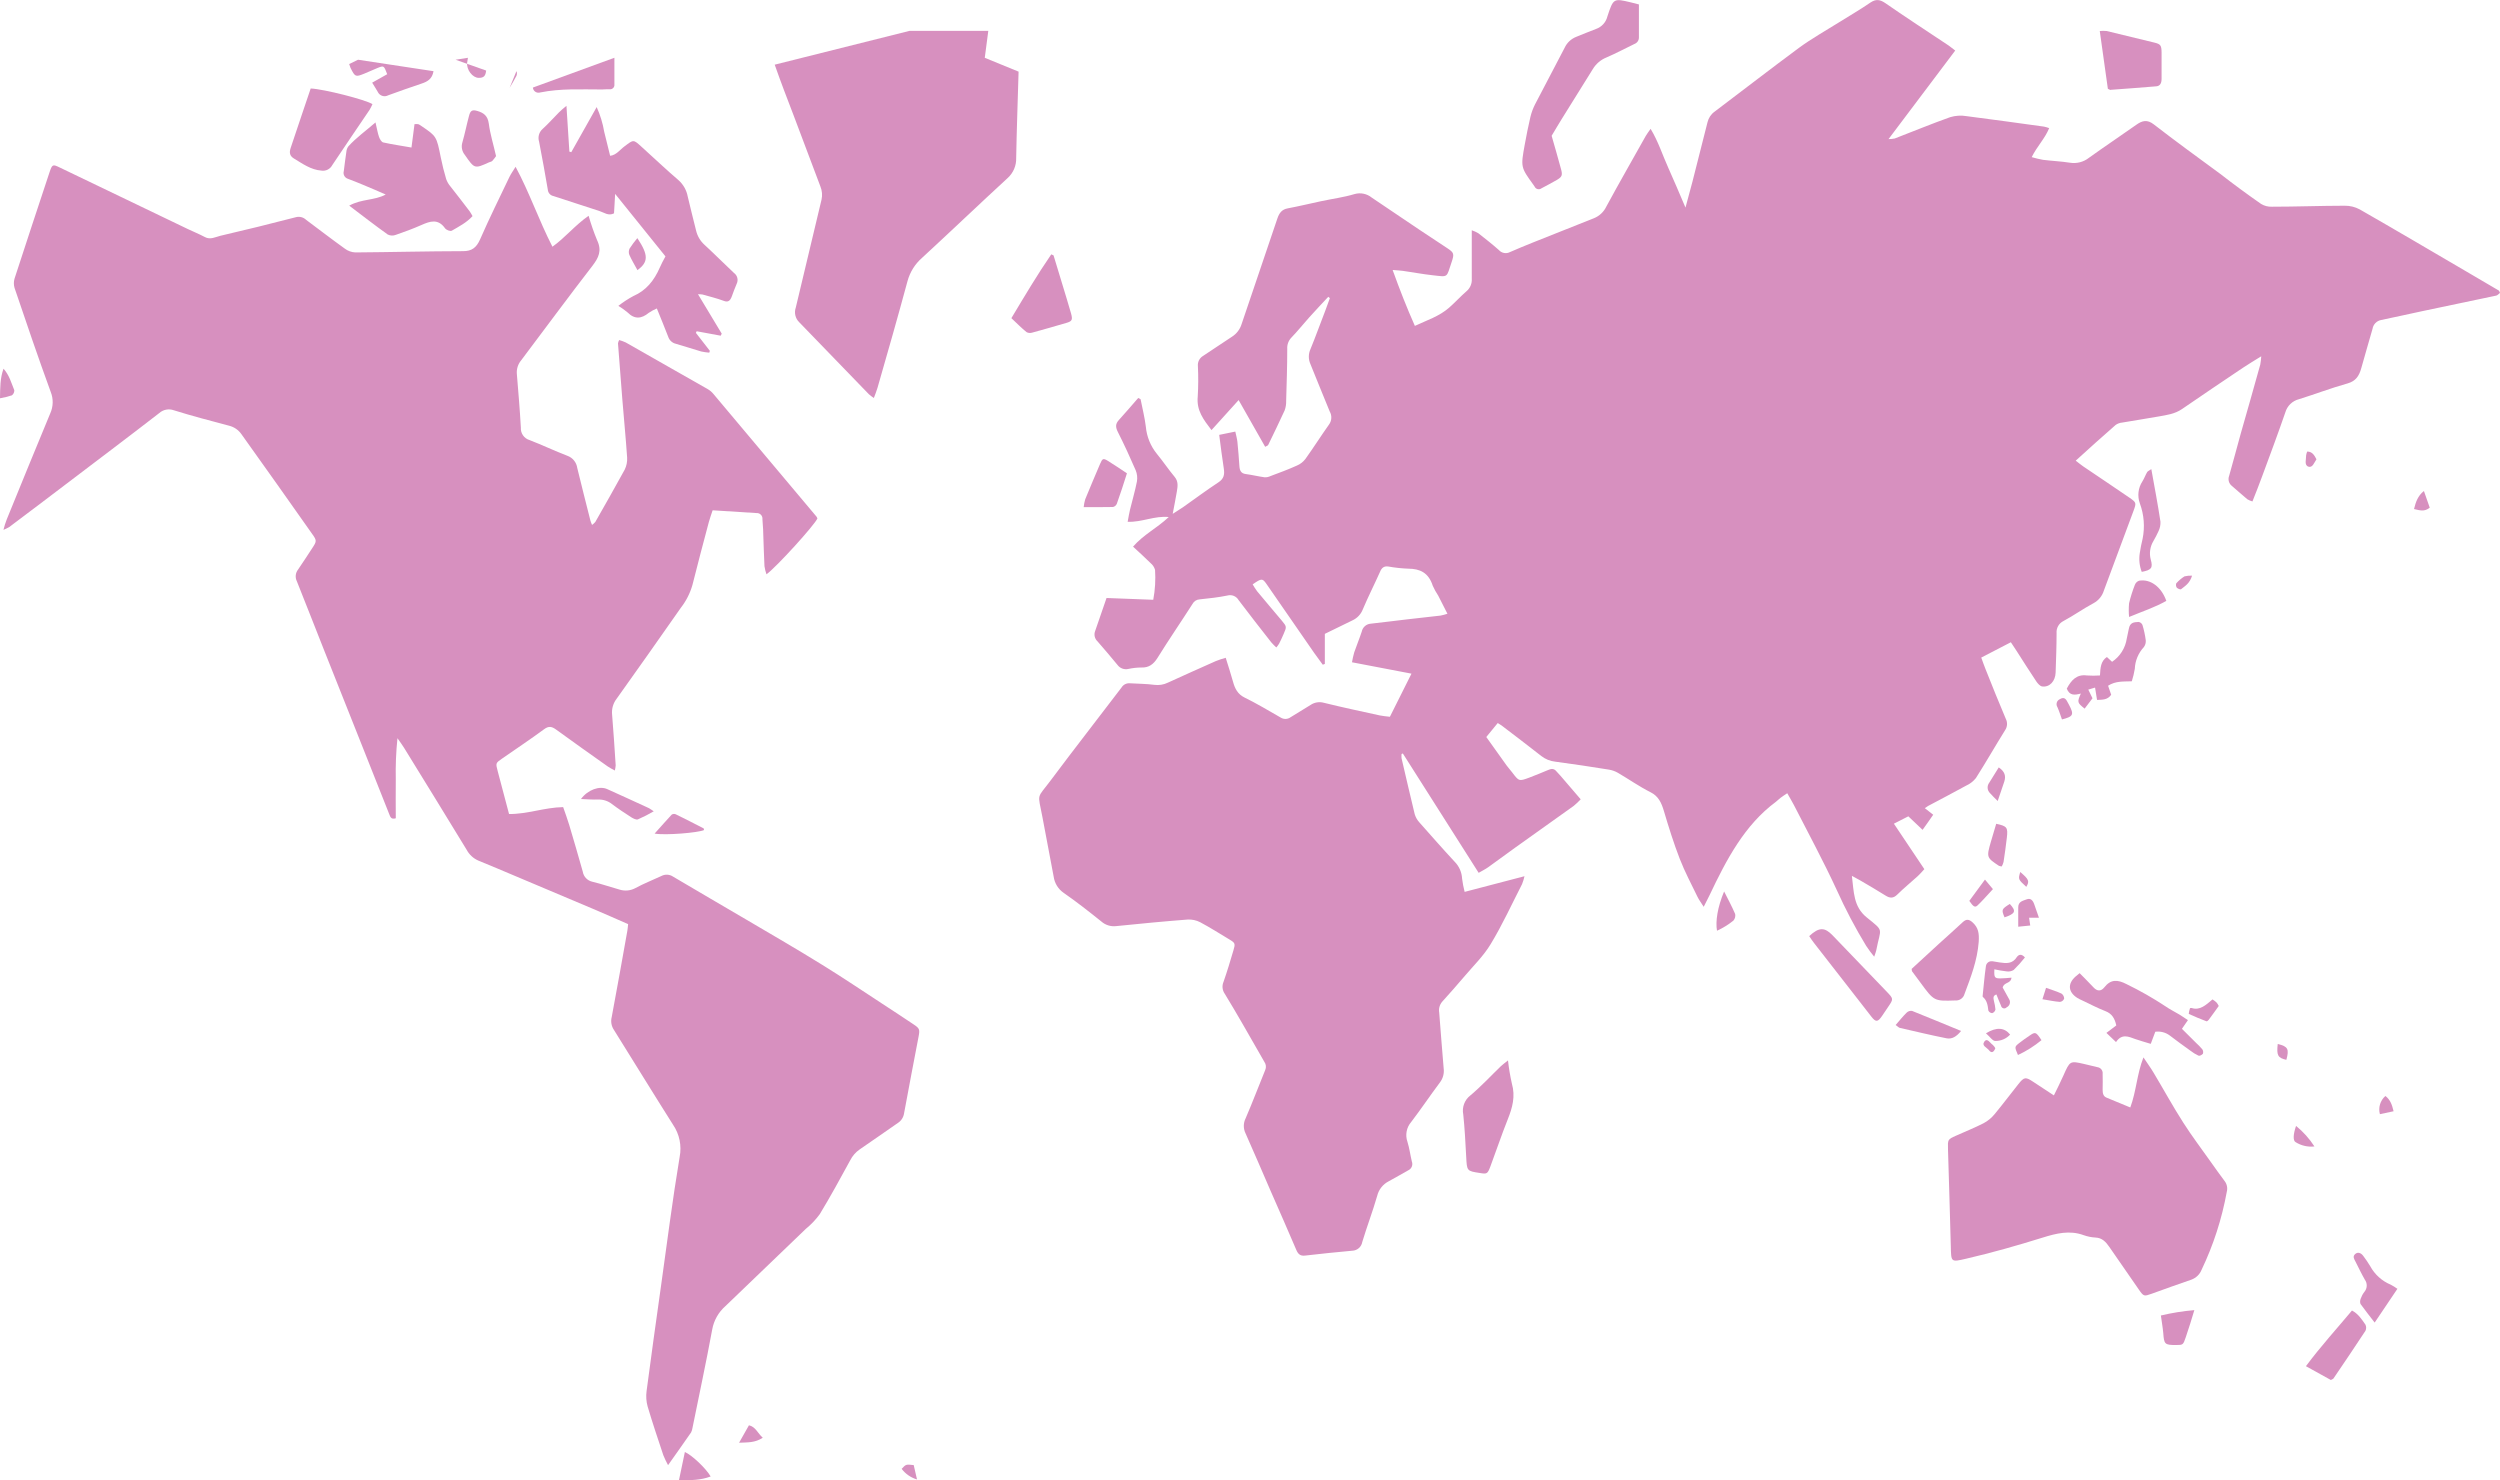
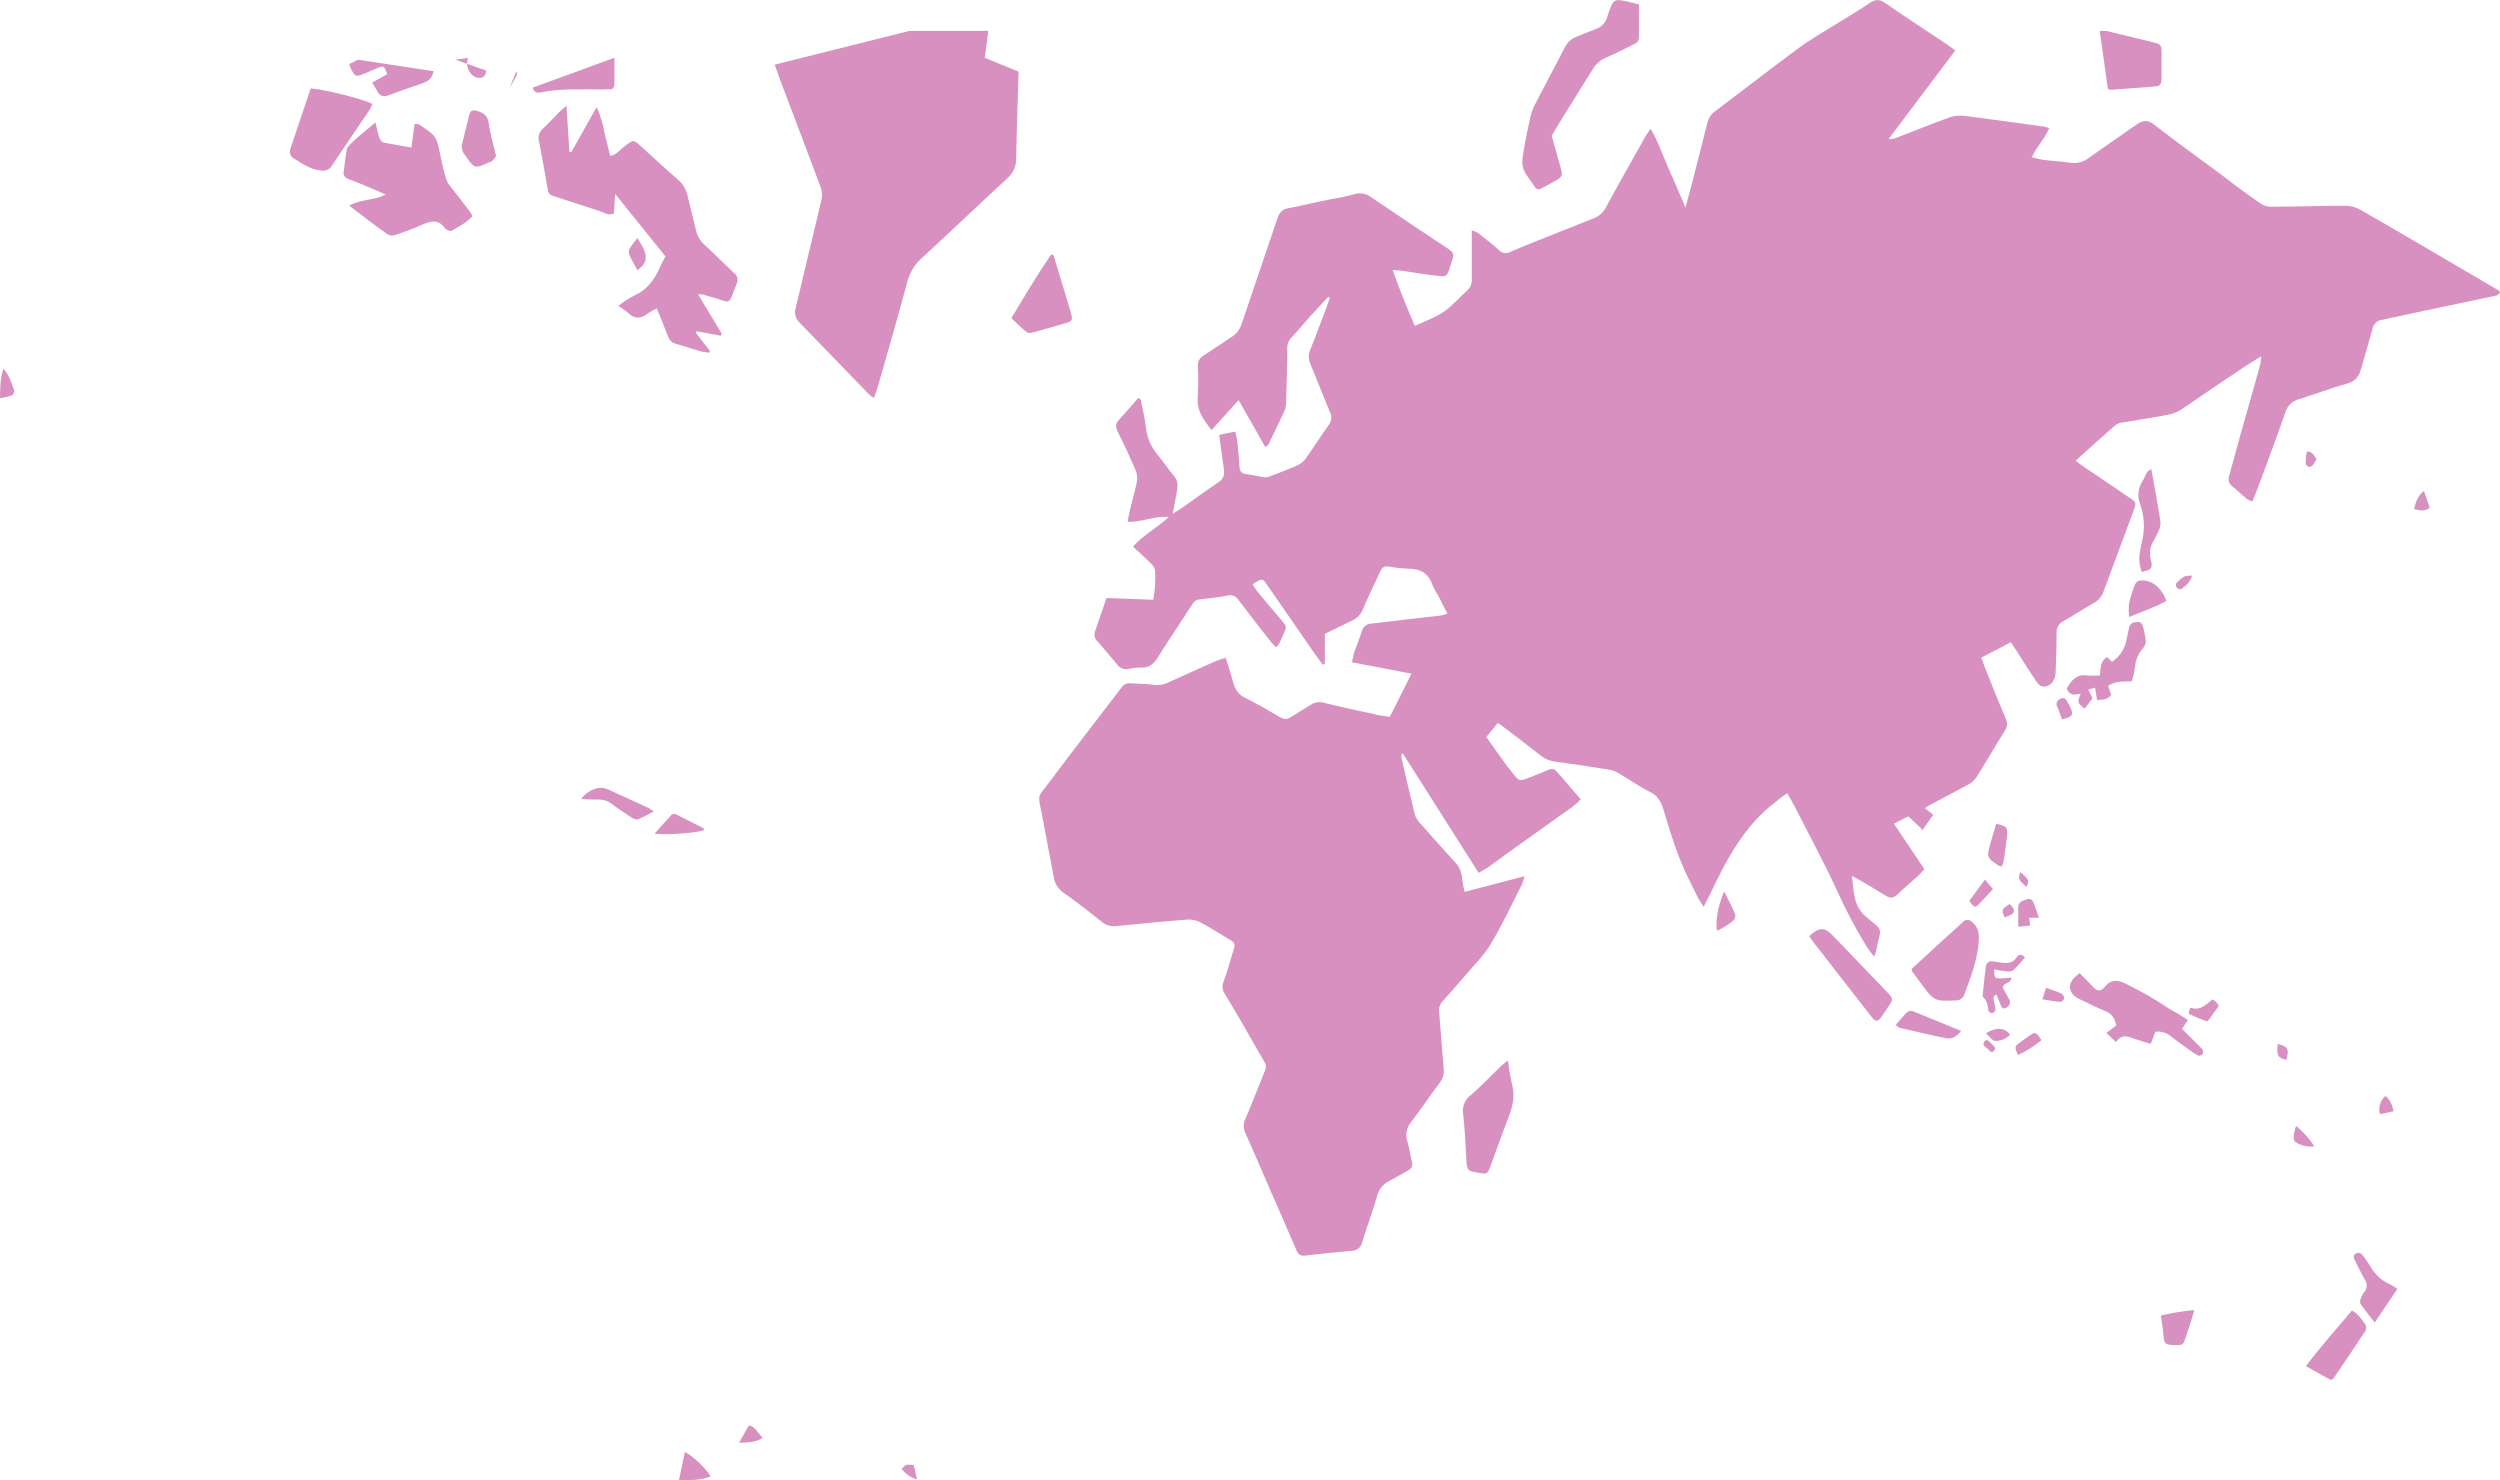
<svg xmlns="http://www.w3.org/2000/svg" version="1.1" baseProfile="basic" id="Layer_1" x="0px" y="0px" width="760px" height="450px" viewBox="0 0 760 450" xml:space="preserve">
  <path fill="#D790BF" d="M346.74,121.37c0.55,2.8,1.26,5.57,1.6,8.391c0.277,3.008,1.444,5.866,3.351,8.21  c1.859,2.26,3.52,4.739,5.399,7c1.18,1.409,0.93,2.909,0.67,4.47c-0.35,2.11-0.779,4.2-1.26,6.77c1.3-0.84,2.22-1.399,3.11-2  c3.609-2.54,7.149-5.189,10.819-7.6c1.61-1.06,1.9-2.33,1.601-4.2c-0.53-3.3-0.91-6.63-1.391-10.21l4.891-1  c0.229,1.11,0.529,2.101,0.64,3.11c0.25,2.47,0.44,4.95,0.61,7.43c0.09,1.37,0.55,2.18,1.88,2.36c1.939,0.26,3.85,0.729,5.79,1  c0.618,0.021,1.233-0.109,1.79-0.38c2.689-1,5.39-2,8-3.181c1.024-0.427,1.918-1.116,2.59-2c2.45-3.41,4.72-7,7.14-10.41  c0.901-1.18,1-2.788,0.25-4.069c-2-4.74-3.87-9.59-5.85-14.37c-0.649-1.44-0.649-3.09,0-4.53c1.6-3.87,3-7.83,4.53-11.76  c0.479-1.25,0.92-2.51,1.38-3.771l-0.49-0.399c-1.94,2.09-3.9,4.149-5.8,6.27c-1.9,2.12-3.54,4.2-5.43,6.15  c-0.872,0.913-1.321,2.15-1.24,3.41c0,5.27-0.181,10.54-0.33,15.81c0.032,0.984-0.124,1.965-0.46,2.891c-1.601,3.539-3.32,7-5,10.5  c-0.101,0.21-0.44,0.279-0.92,0.569l-8.07-14.21l-8.25,9.13c-2.42-3.199-4.59-5.91-4.18-10.199c0.182-3.077,0.198-6.162,0.05-9.24  c-0.128-1.268,0.498-2.492,1.6-3.13c2.92-1.88,5.78-3.91,8.7-5.78c1.443-0.899,2.51-2.293,3-3.92c3.57-10.69,7.28-21.311,10.84-32  c0.59-1.771,1.41-2.8,3.12-3.13c3.41-0.641,6.8-1.46,10.2-2.19c3.4-0.729,6.82-1.16,10.149-2.16c1.812-0.524,3.766-0.128,5.23,1.061  c4.78,3.253,9.57,6.483,14.37,9.689c2.89,1.94,5.8,3.83,8.7,5.761c1.91,1.27,2.069,1.68,1.25,4.09c-1.681,4.91-0.86,4.62-5.84,4.069  c-3-0.33-6-0.899-9-1.33c-0.86-0.119-1.74-0.149-3.12-0.27c2.14,5.94,4.27,11.39,6.76,17c3.67-1.73,7.36-2.87,10.399-5.53  c1.82-1.59,3.471-3.42,5.29-5c1.124-0.945,1.724-2.375,1.61-3.84V70c0.697,0.231,1.368,0.537,2,0.91  c2.11,1.66,4.22,3.311,6.24,5.101c0.849,0.961,2.245,1.218,3.38,0.619c4.55-2,9.16-3.77,13.75-5.609  c3.92-1.58,7.844-3.141,11.77-4.681c1.646-0.662,2.985-1.918,3.75-3.52c3.91-7.22,8-14.34,12-21.49c0.36-0.649,0.83-1.22,1.48-2.16  c2.34,3.86,3.63,8,5.36,11.82c1.729,3.82,3.31,7.62,5.239,12.12c0.83-3.1,1.511-5.51,2.13-7.93c1.54-6,3.061-12,4.561-18  c0.304-1.307,1.071-2.457,2.16-3.24c8.54-6.44,17-13,25.59-19.351c3.92-2.88,8.15-5.239,12.25-7.81c3.18-2,6.42-3.86,9.53-6  c1.68-1.13,2.93-0.94,4.59,0.21c6.33,4.4,12.79,8.58,19.189,12.85c0.58,0.391,1.12,0.881,2,1.53L574.11,42.29  c0.635,0.001,1.268-0.062,1.89-0.189c5.62-2.16,11.19-4.471,16.85-6.48c1.62-0.492,3.332-0.598,5-0.31c7.851,1,15.69,2.1,23.53,3.18  c0.533,0.118,1.058,0.271,1.57,0.46c-1.33,3.25-3.67,5.49-5.311,8.82c1.132,0.333,2.28,0.606,3.44,0.819  c2.74,0.341,5.5,0.45,8.22,0.881c2.021,0.32,4.086-0.212,5.7-1.471c4.78-3.439,9.66-6.689,14.47-10.09c1.79-1.27,3.3-1.63,5.28-0.1  c6.64,5.14,13.41,10.06,20.14,15C679,56,683.16,59.07,687.38,62c0.981,0.594,2.114,0.886,3.26,0.84c7.38,0,14.75-0.29,22.13-0.3  c1.601-0.022,3.181,0.363,4.591,1.12c10.83,6.2,21.59,12.55,32.37,18.851c3.3,1.933,6.6,3.869,9.899,5.81  c0.13,0.08,0.181,0.33,0.37,0.71c-0.37,0.28-0.72,0.74-1.14,0.83c-7.49,1.6-15,3.15-22.49,4.729c-4.19,0.881-8.36,1.851-12.55,2.7  c-1.32,0.261-2.34,1.312-2.561,2.641c-1.109,4-2.33,7.92-3.41,11.92c-0.659,2.439-1.699,4-4.149,4.699  c-5,1.391-9.87,3.271-14.83,4.811c-1.988,0.507-3.56,2.029-4.13,4c-2.23,6.479-4.63,12.89-7,19.31c-0.94,2.561-1.93,5.091-3,7.771  c-0.552-0.156-1.079-0.385-1.57-0.68c-1.57-1.301-3.08-2.69-4.63-4c-0.962-0.72-1.322-1.994-0.88-3.11  c1.22-4.25,2.33-8.54,3.52-12.811c2-7,4-14,5.94-21c0.149-0.836,0.25-1.681,0.3-2.529c-2.15,1.34-3.92,2.39-5.64,3.54  c-6.16,4.14-12.33,8.29-18.45,12.5c-2.21,1.52-4.68,1.819-7.12,2.26c-3.68,0.66-7.37,1.21-11.06,1.85  c-0.721,0.059-1.412,0.311-2,0.73c-4,3.479-7.891,7-12.131,10.85c0.91,0.7,1.58,1.271,2.29,1.75c4.71,3.19,9.44,6.34,14.131,9.561  c2,1.41,2.06,1.5,1.13,4c-3,8.08-6,16.146-9,24.2c-0.499,1.63-1.62,2.999-3.12,3.81c-3.12,1.66-6,3.74-9.16,5.43  c-1.398,0.688-2.229,2.167-2.09,3.721c0,4-0.16,7.949-0.29,11.93c-0.08,2.649-1.83,4.54-4.09,4.24c-0.65-0.091-1.34-0.881-1.79-1.54  c-2-3-4-6.141-6-9.28l-1.73-2.62l-9,4.66c0.46,1.25,0.82,2.33,1.25,3.38c2,5.07,4.061,10.16,6.19,15.19  c0.604,1.13,0.518,2.503-0.22,3.55c-3,4.81-5.811,9.75-8.851,14.52c-0.801,0.999-1.829,1.791-3,2.311  c-3.82,2.109-7.68,4.109-11.53,6.16c-0.34,0.21-0.68,0.43-1,0.67l2.551,2c-1.091,1.56-2,2.92-3.23,4.59l-4.33-4.11l-4.39,2.24  l9.26,13.82c-0.75,0.8-1.33,1.52-2,2.119c-2.07,1.881-4.24,3.641-6.23,5.61c-1.229,1.22-2.279,1.12-3.59,0.29  c-2.55-1.61-5.16-3.11-7.76-4.64c-0.689-0.41-1.4-0.761-2.45-1.341c0.62,4.9,0.44,9.33,4.49,12.62c5.51,4.471,4.25,3,2.91,10.051  c-0.09,0.47-0.29,0.899-0.62,1.909c-0.87-1.057-1.685-2.158-2.44-3.3c-3.313-5.448-6.289-11.096-8.909-16.91  c-4.061-8.819-8.681-17.319-13.08-25.939c-0.601-1.17-1.301-2.271-2-3.55c-0.841,0.569-1.44,0.939-2,1.369  c-0.561,0.431-1,0.881-1.48,1.261c-9.46,7-15,17.51-20.13,28.35c-0.479,1-1,2-1.79,3.55c-0.82-1.31-1.43-2.1-1.87-3  c-1.85-3.84-3.87-7.609-5.42-11.609c-1.83-4.721-3.35-9.601-4.8-14.48c-0.76-2.55-1.66-4.54-4.061-5.74  c-3.39-1.699-6.569-3.939-9.869-5.869c-0.851-0.501-1.786-0.84-2.761-1c-5.449-0.87-10.909-1.711-16.38-2.431  c-1.526-0.168-2.978-0.757-4.189-1.7c-4-3.119-8-6.199-12.08-9.29c-0.29-0.22-0.601-0.39-1.181-0.75l-3.479,4.25  c2.12,3,4.15,5.83,6.2,8.681c0.5,0.689,1.09,1.31,1.609,2c2.11,2.79,2.12,2.83,5.24,1.67c1.93-0.72,3.84-1.53,5.75-2.32  c0.88-0.37,1.71-0.55,2.45,0.33c0.43,0.5,0.91,1,1.34,1.46l6.11,7.12c-0.662,0.712-1.371,1.38-2.12,2  c-5.9,4.24-11.83,8.42-17.74,12.65l-8.27,6c-0.87,0.619-1.841,1.09-2.891,1.699l-23.05-36.29l-0.39,0.171  c-0.04,0.425-0.04,0.854,0,1.279c1.319,5.67,2.63,11.34,4,17c0.269,0.908,0.736,1.745,1.37,2.45c3.55,4,7.109,8.07,10.76,12  c1.377,1.384,2.189,3.23,2.28,5.18c0.17,1.349,0.428,2.685,0.77,4l18.2-4.76c-0.187,0.817-0.434,1.62-0.74,2.4  c-3.14,6.12-6,12.41-9.55,18.25c-2.15,3.58-5.18,6.51-7.87,9.68c-2.26,2.67-4.57,5.28-6.9,7.86c-0.756,0.905-1.074,2.098-0.87,3.26  c0.471,5.64,0.841,11.29,1.351,16.92c0.219,1.551-0.2,3.123-1.16,4.36c-3,4-5.74,8.1-8.72,12c-1.425,1.652-1.855,3.941-1.13,6  c0.609,1.949,0.859,4,1.34,6c0.405,1.027-0.06,2.192-1.061,2.659c-2,1.091-3.939,2.28-5.949,3.341  c-1.776,0.899-3.067,2.533-3.53,4.47c-1.36,4.72-3.12,9.3-4.53,14c-0.253,1.502-1.537,2.613-3.06,2.649  c-4.78,0.44-9.561,0.921-14.33,1.48c-1.37,0.16-2.09-0.36-2.67-1.74c-2.551-6-5.21-12-7.811-17.939c-2.52-5.79-5-11.63-7.569-17.38  c-0.761-1.479-0.761-3.232,0-4.71c2.079-4.82,3.939-9.761,5.939-14.641c0.359-0.814,0.261-1.758-0.26-2.479  c-2.17-3.75-4.29-7.53-6.47-11.28c-1.841-3.17-3.67-6.34-5.591-9.45c-0.732-1.054-0.869-2.411-0.359-3.59c1.1-3.14,2.06-6.34,3-9.53  c0.63-2.069,0.55-2.3-1.12-3.31c-3-1.8-5.91-3.66-8.95-5.28c-1.173-0.611-2.488-0.897-3.81-0.83c-7.261,0.561-14.521,1.26-21.78,2  c-1.616,0.188-3.237-0.316-4.46-1.39c-3.74-3-7.55-6-11.46-8.71c-1.663-1.139-2.771-2.925-3.05-4.92  c-1.12-6-2.257-12.023-3.41-18.07c-1.47-7.7-1.83-5.39,2.609-11.35c7.051-9.46,14.32-18.721,21.44-28.11  c0.531-0.862,1.501-1.353,2.51-1.271c2.48,0.16,5,0.141,7.45,0.471c1.413,0.191,2.851-0.042,4.13-0.67  c4.84-2.221,9.71-4.391,14.57-6.551c0.979-0.392,1.981-0.726,3-1c0.8,2.591,1.57,4.891,2.21,7.24c0.59,2.17,1.46,3.83,3.51,4.84  c3.74,1.83,7.34,4,11,6.091c0.925,0.591,2.117,0.551,3-0.101c2-1.25,4.061-2.46,6.07-3.729c1.189-0.81,2.676-1.051,4.06-0.66  c5.63,1.399,11.311,2.59,17,3.84c0.95,0.21,1.92,0.26,3.061,0.41l6.56-13.11L411,201.33c0.18-1,0.4-2,0.68-3  c0.73-2.13,1.601-4.21,2.301-6.35c0.271-1.309,1.377-2.279,2.71-2.38c3.71-0.4,7.42-0.891,11.13-1.32  c3.359-0.39,6.72-0.74,10.08-1.14c0.719-0.137,1.427-0.323,2.119-0.561c-1-2-1.88-3.74-2.8-5.5c-0.635-0.952-1.189-1.956-1.66-3  c-1.27-4-3.92-5.189-7.409-5.2c-2.047-0.08-4.085-0.301-6.101-0.659c-1.24-0.181-2,0.329-2.51,1.59  c-1.7,3.819-3.601,7.54-5.23,11.399c-0.567,1.499-1.702,2.713-3.159,3.38c-2.69,1.29-5.37,2.62-8.4,4.101v9.149l-0.63,0.23  c-0.87-1.19-1.75-2.36-2.601-3.57c-4.85-7-9.67-14-14.529-21c-1.221-1.75-1.5-1.71-4.181,0.15c0.41,0.722,0.861,1.419,1.351,2.09  c2.47,3,5,5.93,7.479,8.9c1.54,1.84,1.55,1.909,0.57,4.119c-0.43,1-0.88,2-1.36,2.91c-0.248,0.412-0.532,0.8-0.85,1.16  c-0.53-0.482-1.035-0.993-1.51-1.53c-3.33-4.26-6.681-8.51-9.94-12.85c-0.68-1.2-2.091-1.782-3.42-1.41  c-2.79,0.58-5.63,0.87-8.46,1.17c-0.906,0.052-1.719,0.576-2.14,1.38c-3.511,5.49-7.2,10.851-10.641,16.4c-1.25,2-2.68,3-4.83,2.93  c-1.345,0.003-2.686,0.146-4,0.431c-1.268,0.311-2.598-0.181-3.359-1.24c-2-2.4-4-4.811-6.05-7.13  c-0.879-0.812-1.161-2.083-0.71-3.19c1.14-3.229,2.239-6.47,3.449-10l14.2,0.54c0.567-2.994,0.752-6.049,0.55-9.09  c-0.231-0.81-0.706-1.528-1.359-2.06c-1.65-1.641-3.37-3.181-5.33-5c3.189-3.681,7.25-5.61,10.85-9  c-4.319-0.44-8.13,1.609-12.49,1.449c0.271-1.43,0.44-2.56,0.71-3.66c0.7-2.869,1.54-5.71,2.11-8.609  c0.191-1.146,0.06-2.324-0.38-3.4c-1.7-3.93-3.49-7.819-5.41-11.62c-0.74-1.46-0.79-2.47,0.3-3.659c2-2.181,3.92-4.461,5.88-6.7  C346.248,121.131,346.489,121.261,346.74,121.37z" />
-   <path fill="#D790BF" d="M1.05,161.08c0.261-1.081,0.595-2.144,1-3.18c4.39-10.75,8.76-21.51,13.22-32.22  c0.936-2.055,0.994-4.402,0.16-6.5C11.6,108.68,8,98.1,4.42,87.52c-0.272-0.924-0.272-1.906,0-2.83  C7.914,73.964,11.44,63.247,15,52.54c0.88-2.649,1-2.67,3.22-1.59c12.973,6.22,25.94,12.45,38.9,18.69  c1.71,0.819,3.48,1.52,5.15,2.42c1.67,0.899,3.19,0,4.68-0.37C74.67,69.896,82.374,68,90.06,66c1.076-0.249,2.205,0.063,3,0.83  c3.92,2.92,7.8,5.91,11.76,8.75c0.92,0.697,2.028,1.102,3.18,1.16c10.93-0.08,21.86-0.37,32.8-0.39c2.58,0,4-1,5.14-3.561  c2.81-6.42,5.91-12.68,8.93-19c0.46-0.95,1.09-1.8,1.87-3.08C161,58.63,163.83,67,167.94,75c3.86-2.729,6.88-6.56,11-9.399  c0.715,2.514,1.573,4.984,2.57,7.399c1.54,3.23,0.47,5.36-1.45,7.86c-7.32,9.47-14.44,19.14-21.65,28.71  c-0.943,1.138-1.406,2.597-1.29,4.07c0.44,5.439,0.92,10.88,1.22,16.34c-0.117,1.736,0.989,3.321,2.66,3.81  c3.86,1.48,7.62,3.3,11.49,4.771c1.613,0.581,2.77,2.011,3,3.71c1.28,5.37,2.68,10.7,4,16c0.1,0.37,0.27,0.72,0.49,1.31  c0.371-0.26,0.707-0.565,1-0.91c3-5.279,6-10.54,8.93-15.899c0.558-1.136,0.812-2.396,0.74-3.66c-0.4-6-1-11.88-1.47-17.82  c-0.46-5.64-0.897-11.279-1.31-16.92c0.075-0.347,0.192-0.683,0.35-1c0.685,0.189,1.354,0.434,2,0.73  c8.32,4.706,16.63,9.437,24.93,14.189c0.642,0.372,1.213,0.853,1.69,1.42c10.48,12.44,20.947,24.897,31.4,37.37  c0.102,0.162,0.189,0.332,0.26,0.51c-0.77,1.921-12.42,14.771-15.49,17c-0.283-0.801-0.487-1.628-0.61-2.47  c-0.17-3.37-0.25-6.75-0.38-10.13c0-1.39-0.19-2.77-0.24-4.16c0.099-0.922-0.568-1.75-1.49-1.85h-0.2  c-4.42-0.3-8.85-0.561-13.45-0.851c-0.44,1.341-0.84,2.42-1.14,3.53c-1.68,6.38-3.41,12.75-5,19.18  c-0.718,2.512-1.913,4.861-3.52,6.92c-6.453,9.24-12.95,18.443-19.49,27.61c-1.087,1.382-1.592,3.132-1.41,4.88  c0.43,5.141,0.75,10.29,1.09,15.44c-0.046,0.522-0.133,1.041-0.26,1.55c-0.85-0.48-1.54-0.8-2.16-1.24  c-5.25-3.72-10.51-7.439-15.72-11.229c-1.25-0.91-2.2-1.13-3.59-0.11c-4.22,3.12-8.58,6-12.88,9c-1.9,1.32-1.9,1.34-1.25,3.8  c1.12,4.28,2.26,8.561,3.44,13c5.55,0.061,10.77-2,16.45-2.1c0.62,1.81,1.3,3.6,1.85,5.45c1.407,4.713,2.777,9.433,4.11,14.16  c0.243,1.515,1.383,2.729,2.88,3.069c2.77,0.66,5.49,1.61,8.24,2.38c1.625,0.531,3.398,0.368,4.9-0.449  c2.55-1.391,5.25-2.431,7.87-3.66c1.122-0.599,2.481-0.533,3.54,0.17c7.44,4.43,14.94,8.75,22.4,13.149c7.7,4.53,15.42,9,23,13.7  c6.14,3.78,12.14,7.84,18.2,11.79c3.22,2.101,6.44,4.21,9.63,6.351c1.7,1.14,1.85,1.489,1.44,3.609c-1.47,7.78-3,15.53-4.41,23.32  c-0.165,1.234-0.868,2.333-1.92,3c-3.86,2.649-7.68,5.38-11.55,8c-1.241,0.852-2.245,2.005-2.92,3.35c-3,5.511-6,11-9.25,16.36  c-1.214,1.66-2.636,3.159-4.23,4.46c-8.14,7.84-16.293,15.673-24.46,23.5c-2.09,1.84-3.5,4.331-4,7.07c-1.84,10-4,20-6,29.93  c-0.064,0.484-0.209,0.954-0.43,1.391c-2.21,3.199-4.46,6.369-7,9.949c-0.529-0.974-1.006-1.976-1.43-3  c-1.64-4.93-3.3-9.85-4.78-14.84c-0.42-1.519-0.529-3.107-0.32-4.67c1.39-10.62,2.88-21.22,4.37-31.82  c1.84-13.149,3.51-26.33,5.69-39.399c0.659-3.384-0.061-6.891-2-9.74c-6.06-9.57-12-19.271-18-28.87c-0.761-1.138-1-2.545-0.66-3.87  c1.65-8.74,3.19-17.5,4.76-26.26c0.1-0.57,0.14-1.15,0.23-2c-3.59-1.57-7.11-3.141-10.66-4.641c-9.707-4.119-19.42-8.22-29.14-12.3  c-1.91-0.8-3.82-1.6-5.74-2.38c-1.538-0.675-2.8-1.853-3.58-3.34c-6.29-10.36-12.67-20.65-19-30.95c-0.5-0.81-1.06-1.56-2-2.91  c-0.43,4.152-0.6,8.327-0.51,12.5c-0.06,4,0,7.94,0,11.841c-1.46,0.46-1.67-0.48-2-1.271c-2.593-6.54-5.187-13.076-7.78-19.61  l-12-30.18c-2.78-7-5.49-14-8.3-21c-0.572-1.155-0.428-2.537,0.37-3.55c1.47-2.12,2.86-4.311,4.28-6.46c1.42-2.15,1.46-2.351,0-4.38  C87.777,152.197,80.613,142.094,73.4,132c-0.9-1.297-2.245-2.219-3.78-2.59c-5.61-1.49-11.23-2.95-16.78-4.689  c-1.53-0.554-3.241-0.219-4.45,0.869c-4.747,3.674-9.51,7.32-14.29,10.94c-7.053,5.333-14.11,10.687-21.17,16.06l-10.16,7.66  C2.211,160.556,1.638,160.834,1.05,161.08z" />
  <path fill="#D790BF" d="M309.65,21.78c-0.25,8.74-0.57,17.48-0.73,26.22c0.082,2.327-0.87,4.571-2.6,6.13  c-8.7,8-17.28,16.21-26,24.24c-2.161,1.884-3.711,4.37-4.45,7.141c-2.92,10.819-6,21.579-9.1,32.35c-0.29,1-0.7,2-1.12,3.13  c-0.537-0.35-1.048-0.737-1.53-1.16C257.06,112.57,250,105.26,243,98c-1.218-1.158-1.642-2.925-1.08-4.51  c2.63-10.92,5.2-21.86,7.82-32.78c0.302-1.335,0.187-2.731-0.33-4c-2.71-7.12-5.38-14.26-8.06-21.39c-2-5.21-4-10.39-5.84-15.66  l41-10.28h23.93l-1.07,8.19L309.65,21.78z" />
-   <path fill="#D790BF" d="M624.38,333c1.061-2.18,2-4,2.88-6c2-4.52,2-4.529,6.24-3.569c1.39,0.31,2.77,0.67,4.17,1  c0.986,0.153,1.668,1.07,1.53,2.06c0,1.59,0.08,3.18,0,4.77c0,1.11,0.18,2,1.16,2.41c2.38,1,4.779,1.95,7.25,3  c1.85-5,2-10.149,4-15.22c1.22,1.84,2.22,3.19,3.08,4.65c3,5,5.84,10.21,9,15.14c2.63,4.13,5.579,8,8.399,12  c1.38,1.94,2.75,3.9,4.19,5.79c0.725,0.936,0.969,2.157,0.66,3.3c-1.485,8.195-4.059,16.155-7.65,23.67  c-0.549,1.392-1.666,2.483-3.07,3c-4.069,1.38-8.12,2.87-12.17,4.32c-2.25,0.8-2.38,0.81-3.819-1.26c-3.007-4.307-6.007-8.641-9-13  c-1.061-1.561-2.23-2.75-4.141-2.84c-1.249-0.062-2.482-0.309-3.66-0.73c-4.27-1.56-8.3-0.56-12.489,0.75  c-7.681,2.4-15.44,4.6-23.25,6.41c-4.71,1.09-4.53,1.07-4.65-4c-0.23-9.74-0.58-19.48-0.85-29.21c-0.091-3.061-0.061-3.07,2.39-4.17  c2.8-1.261,5.65-2.391,8.39-3.79c1.291-0.682,2.434-1.613,3.36-2.74c2.49-3,4.81-6.11,7.24-9.15c1.77-2.22,2.189-2.26,4.5-0.739  L624.38,333z" />
  <path fill="#D790BF" d="M172.2,32.17c0.33,5.13,0.61,9.521,0.89,13.92l0.58,0.171l7.72-13.711c1.081,2.396,1.85,4.92,2.29,7.511  c0.56,2.399,1.17,4.779,1.8,7.3c1.88-0.19,3-1.88,4.45-2.93c2.65-2,2.61-2.07,5,0.1c3.8,3.43,7.54,7,11.4,10.3  c1.43,1.294,2.393,3.023,2.74,4.92c0.81,3.45,1.69,6.891,2.54,10.33c0.394,1.688,1.298,3.215,2.59,4.37c3,2.76,5.92,5.71,8.91,8.51  c1.068,0.753,1.421,2.176,0.83,3.34c-0.55,1.24-1,2.551-1.48,3.83c-0.48,1.28-1.11,1.87-2.46,1.32c-2.1-0.78-4.28-1.31-6.43-1.92  c-0.457-0.069-0.918-0.1-1.38-0.09l7.22,12l-0.32,0.609l-7.3-1.35l-0.24,0.49l4.25,5.47l-0.19,0.55  c-0.82-0.069-1.635-0.189-2.44-0.359c-2.58-0.75-5.13-1.61-7.71-2.34c-1.101-0.257-1.986-1.073-2.33-2.15  c-1.07-2.811-2.24-5.58-3.45-8.59c-0.859,0.361-1.679,0.807-2.45,1.33c-2.21,1.819-4.29,2.05-6.45-0.12  c-0.879-0.739-1.815-1.408-2.8-2c1.444-1.131,2.983-2.135,4.6-3c3.79-1.641,6.27-4.65,8-8.641c0.46-1.069,1-2.069,1.72-3.399  l-15.3-19c-0.09,1.6-0.13,2.43-0.18,3.26c-0.05,0.83-0.11,1.75-0.16,2.66c-1.7,0.88-3-0.26-4.41-0.7c-4.69-1.479-9.34-3.09-14-4.56  c-0.938-0.183-1.637-0.968-1.71-1.92c-0.84-4.87-1.7-9.75-2.65-14.591c-0.458-1.413-0.02-2.964,1.11-3.93  c1.72-1.56,3.28-3.34,4.93-5C170.47,33.58,171.11,33.11,172.2,32.17z" />
  <path fill="#D790BF" d="M114.15,37.22c0.47,2,0.67,3.26,1.08,4.42c0.23,0.659,0.75,1.54,1.26,1.659c2.75,0.62,5.54,1,8.6,1.551  c0.33-2.57,0.62-4.78,0.92-7.101c0.378-0.05,0.762-0.05,1.14,0c0.336,0.131,0.65,0.313,0.93,0.54c4.66,3.15,4.63,3.16,5.92,9.58  c0.45,2.22,1,4.42,1.64,6.58c0.29,0.803,0.72,1.548,1.27,2.2c2,2.57,4,5.09,5.91,7.649c0.304,0.454,0.581,0.925,0.83,1.41  c-1.84,2-4.12,3.15-6.28,4.41c-0.47,0.28-1.68-0.18-2.08-0.729c-2.14-3-4.57-2.13-7.14-1c-2.57,1.13-5.17,2.1-7.8,3  c-0.798,0.326-1.698,0.293-2.47-0.091c-3.8-2.71-7.5-5.59-11.72-8.779c3.8-2.11,7.63-1.521,11.1-3.38c-2.33-1-4.66-2.061-7-3  c-1.49-0.63-3-1.221-4.51-1.79c-0.983-0.316-1.531-1.362-1.23-2.351c0.26-2,0.48-3.939,0.78-5.89c0.053-0.585,0.264-1.146,0.61-1.62  C108.29,41.85,111.12,39.85,114.15,37.22z" />
  <path fill="#D790BF" d="M498.23,1.35v10c0.027,0.882-0.506,1.685-1.33,2c-2.851,1.37-5.65,2.88-8.54,4.12  c-1.726,0.697-3.179,1.936-4.141,3.529c-3.13,5.061-6.29,10.08-9.42,15.13c-1.06,1.7-2.069,3.44-3.1,5.15c1,3.38,1.89,6.68,2.819,10  c0.54,1.93,0.391,2.45-1.159,3.38c-1.551,0.93-3.181,1.73-4.771,2.601c-0.601,0.45-1.453,0.328-1.904-0.272  c-0.002-0.003-0.004-0.005-0.006-0.008c-0.065-0.088-0.123-0.182-0.17-0.28c-0.1-0.16-0.21-0.32-0.319-0.47  c-3.891-5.391-3.91-5.391-2.671-12.24c0.511-2.82,1.07-5.63,1.721-8.41c0.318-1.33,0.791-2.619,1.41-3.84c3-5.76,6-11.43,9-17.21  c0.708-1.533,1.984-2.73,3.56-3.34c2-0.8,4-1.641,6-2.391c1.714-0.605,3.008-2.034,3.44-3.8c1.819-5.55,1.899-5.51,7.069-4.29  L498.23,1.35z" />
  <path fill="#D790BF" d="M632.21,295.84c1.53,1.561,2.91,2.921,4.23,4.341c1.119,1.199,2.26,1.22,3.25,0c2-2.561,4.079-2.4,6.79-1  c4.091,1.986,8.046,4.241,11.84,6.75c1.35,0.949,2.83,1.649,4.229,2.5c0.82,0.5,1.62,1.06,2.58,1.689l-1.82,2.641  c1.431,1.42,2.87,2.84,4.29,4.27c0.691,0.619,1.336,1.287,1.931,2c0.247,0.395,0.302,0.88,0.149,1.32c-0.31,0.359-1,0.72-1.34,0.569  c-0.903-0.424-1.756-0.951-2.54-1.569c-2.09-1.5-4.17-3-6.22-4.58c-1.256-0.928-2.823-1.329-4.37-1.12l-1.38,3.68  c-1.68-0.52-3.21-0.93-4.71-1.46c-2-0.72-4.07-1.76-5.851,0.92l-2.92-2.79l3-2.27c-0.46-2.17-1.359-3.601-3.29-4.34  c-2.42-0.931-4.75-2.181-7.119-3.29c-0.5-0.213-0.985-0.46-1.45-0.74c-2.76-1.771-3-4.26-0.561-6.46  C631.3,296.56,631.66,296.29,632.21,295.84z" />
  <path fill="#D790BF" d="M94.45,26.9c4,0.17,16.77,3.43,18.78,4.76c-0.26,0.588-0.55,1.162-0.87,1.72  C108.57,39,104.74,44.57,101,50.21c-0.637,1.212-1.98,1.877-3.33,1.65c-3.18-0.25-5.67-2.08-8.31-3.67  c-1.28-0.771-1.48-1.771-1-3.21c1.24-3.601,2.42-7.23,3.64-10.84C92.8,31.74,93.62,29.35,94.45,26.9z" />
  <path fill="#D790BF" d="M458.43,322.37c0.262,2.37,0.656,4.724,1.181,7.05c1.12,3.9,0.159,7.32-1.25,10.851  c-1.891,4.72-3.49,9.56-5.28,14.319c-0.86,2.301-1.061,2.36-3.21,2c-4-0.609-3.92-0.609-4.15-5c-0.229-4.39-0.45-8.54-0.89-12.779  c-0.447-2.192,0.395-4.448,2.17-5.811c3.26-2.729,6.21-5.93,9.3-8.91C456.83,323.59,457.41,323.19,458.43,322.37z" />
  <path fill="#D790BF" d="M131.79,21.64c-0.4,2.35-1.8,3.159-3.6,3.76c-3.4,1.13-6.79,2.34-10.17,3.57  c-1.107,0.609-2.5,0.207-3.11-0.9l-0.11-0.22c-0.45-0.82-1-1.59-1.66-2.721l4.57-2.569c-1-2.65-1-2.681-3-1.87  c-1.33,0.53-2.63,1.17-4,1.71c-2.64,1.06-2.77,1-4.16-1.78c-0.152-0.376-0.286-0.76-0.4-1.149l2.7-1.311" />
  <path fill="#D790BF" d="M581.14,294.54c2.761-2.54,5.54-5.12,8.341-7.67c2.399-2.189,4.84-4.32,7.21-6.55c1.1-1,1.899-0.89,3,0.11  c1.75,1.619,2,3.29,1.84,5.899c-0.44,5.69-2.4,10.7-4.311,15.811c-0.326,1.265-1.518,2.109-2.819,2  c-6.431,0.21-6.431,0.25-10.63-5.49c-0.841-1.15-1.7-2.271-2.54-3.42C581.18,295.004,581.149,294.772,581.14,294.54z" />
  <path fill="#D790BF" d="M186.78,17.56v8.1c0.088,0.729-0.431,1.392-1.16,1.48h-0.19c-0.8,0-1.59,0-2.39,0.06  c-6.29,0-12.59-0.35-18.83,0.91c-0.897,0.281-1.853-0.215-2.14-1.11c-0.039-0.123-0.062-0.251-0.07-0.38" />
  <path fill="#D790BF" d="M640.79,27c-0.8-5.689-1.61-11.439-2.46-17.569c0.701-0.07,1.408-0.07,2.109,0  c4.851,1.149,9.7,2.34,14.54,3.529c1.841,0.45,2.12,0.86,2.141,3v8c0,1.29-0.42,2.181-1.601,2.28c-4.6,0.39-9.199,0.72-13.8,1.06  C641.55,27.43,641.39,27.27,640.79,27z" />
  <path fill="#D790BF" d="M320.28,77.64c1.34,4.39,2.689,8.779,4,13.17c0.46,1.5,0.91,3,1.33,4.51c0.51,1.86,0.31,2.32-1.29,2.8  c-3.511,1-7,2.07-10.54,3c-0.571,0.189-1.194,0.132-1.721-0.16c-1.55-1.279-3-2.72-4.6-4.239c4.06-6.761,7.89-13.24,12.13-19.4  L320.28,77.64z" />
  <path fill="#D790BF" d="M550,284.58c3-2.77,4.69-2.75,7.12-0.22c5.52,5.76,11.047,11.51,16.58,17.25c1.899,2,1.92,2.11,0.39,4.35  c-0.649,0.94-1.28,1.9-1.92,2.851c-1.32,1.939-1.91,2-3.29,0.229l-6.12-7.87l-11.21-14.39C551,286.11,550.55,285.4,550,284.58z" />
  <path fill="#D790BF" d="M632.58,210.84c-1.94,0.511-3.43,0.66-4.28-1.5c1.351-2.54,3-4.42,6.09-4c1.332,0.091,2.669,0.091,4,0  c0.13-2.329,0.221-4.35,2.11-5.609l1.57,1.46c2.419-1.622,4.042-4.189,4.47-7.07c0.18-1,0.44-1.92,0.61-2.899  c0.33-2,1.52-2.08,3-2.15c0.521,0.089,0.96,0.44,1.159,0.93c0.463,1.51,0.797,3.055,1,4.62c0.076,0.758-0.138,1.516-0.6,2.12  c-1.661,1.8-2.629,4.133-2.729,6.58c-0.214,1.283-0.518,2.55-0.91,3.79c-2.48,0.11-4.9-0.15-7.21,1.35  c0.3,0.891,0.609,1.78,0.939,2.75c-1.08,1.53-2.54,1.511-4.3,1.561c-0.2-1.271-0.38-2.391-0.6-3.75l-2.061,0.62l1.28,2.63  l-2.39,3.149C631.47,213.62,631.42,213.46,632.58,210.84z" />
  <path fill="#D790BF" d="M701,415.32c4.62-6.189,9.42-11.43,14-16.92c1.92,1,3,2.72,4.1,4.3c0.281,0.589,0.281,1.272,0,1.86  c-3.199,4.88-6.47,9.7-9.739,14.52c-0.101,0.141-0.311,0.181-0.78,0.44L701,415.32z" />
  <path fill="#D790BF" d="M150.8,47.46c-0.345,0.507-0.723,0.991-1.13,1.45c-0.24,0.25-0.65,0.29-1,0.44c-4.43,2-4.4,2-7.36-2.261  c-0.879-1.064-1.157-2.503-0.74-3.819c0.76-2.641,1.29-5.37,2-8c0.42-1.69,1-2,2.58-1.53c1.79,0.55,3.11,1.36,3.45,3.85  C149,40.76,150,43.88,150.8,47.46z" />
-   <path fill="#D790BF" d="M329.44,154.16c0.082-0.799,0.236-1.589,0.46-2.36c1.479-3.6,2.986-7.187,4.52-10.76  c0.72-1.68,0.95-1.81,2.39-0.93c1.86,1.13,3.65,2.38,5.78,3.78c-1,3.189-2,6.239-3.07,9.239c-0.202,0.505-0.64,0.879-1.17,1  C335.46,154.2,332.57,154.16,329.44,154.16z" />
  <path fill="#D790BF" d="M654,142.61c1,5.57,2,10.8,2.78,16c0.041,0.973-0.154,1.94-0.57,2.82c-0.476,1.054-1.007,2.081-1.59,3.08  c-1.013,1.682-1.298,3.703-0.79,5.6c0.729,2.59,0.18,3.16-2.74,3.74c-0.7-1.813-0.907-3.78-0.6-5.7c0.21-1.46,0.51-2.92,0.859-4.35  c0.729-3.595,0.441-7.32-0.83-10.761c-0.816-2.229-0.531-4.714,0.771-6.7c0.56-0.88,0.92-1.92,1.45-2.829  C652.92,143.23,653.35,143.07,654,142.61z" />
  <path fill="#D790BF" d="M728.81,391.8L721.9,402.06c-1.631-2.11-3-3.84-4.311-5.66c-0.18-0.537-0.151-1.123,0.08-1.641  c0.252-0.72,0.616-1.395,1.08-2c0.928-1.062,0.99-2.627,0.15-3.76c-1-1.74-1.87-3.59-2.79-5.39c-0.391-0.76-1-1.58-0.17-2.351  c0.83-0.77,1.83-0.399,2.52,0.58c0.749,0.984,1.443,2.01,2.08,3.07c1.375,2.542,3.581,4.533,6.25,5.64  C727.493,390.917,728.168,391.335,728.81,391.8z" />
  <path fill="#D790BF" d="M147.79,21.45c-0.19,1.68-0.73,2.22-2.25,2.22c-1.87,0-3.75-2.439-3.53-4.58  c0.052-0.511,0.132-1.018,0.24-1.52l-3.75,0.59" />
  <path fill="#D790BF" d="M615.58,291.06c-1.051,1.341-2.19,2.61-3.41,3.8c-0.667,0.418-1.466,0.571-2.24,0.43  c-1.223-0.142-2.438-0.349-3.64-0.62c-0.12,2.521,0.05,2.78,1.92,2.761c1,0,2.09-0.131,3.28-0.221c-0.19,1.91-2.24,1.261-2.68,3  c0.55,1,1.25,2.24,1.93,3.49c0.527,0.79,0.315,1.857-0.474,2.386c-0.002,0.002-0.005,0.003-0.007,0.004l-0.189,0.101  c-0.344,0.429-0.969,0.5-1.4,0.16c-0.2-0.158-0.333-0.388-0.37-0.641c-0.5-1.12-0.939-2.279-1.39-3.399  c-1.22,0.42-0.86,1.279-0.75,2c0.228,0.849,0.381,1.715,0.46,2.59c-0.113,0.519-0.494,0.938-1,1.1c-0.505-0.032-0.95-0.34-1.16-0.8  c-0.18-1.59-0.41-3.09-1.66-4.12c-0.062-0.079-0.09-0.18-0.08-0.28c0.32-3,0.57-6.09,1-9.109c0.125-0.931,0.979-1.584,1.91-1.46  h0.15c0.7,0.1,1.399,0.25,2.109,0.35c2,0.29,3.891,0.521,5.271-1.689C613.67,290.24,614.46,289.82,615.58,291.06z" />
  <path fill="#D790BF" d="M576.27,311.61c1.25-1.43,2.24-2.68,3.36-3.771c0.436-0.427,1.049-0.619,1.65-0.52  c4.87,1.92,9.72,4,14.89,6.09c-1.41,1.76-2.81,2.55-4.4,2.24c-4.77-0.95-9.51-2.09-14.26-3.18  C577.21,312.4,577,312.08,576.27,311.61z" />
  <path fill="#D790BF" d="M647.24,187.56c-0.13-1.388-0.13-2.783,0-4.17c0.456-1.902,1.044-3.771,1.76-5.591  c0.216-0.587,0.681-1.049,1.27-1.26c3.421-0.609,6.78,1.84,8.29,6.12C655.17,184.61,651.46,185.8,647.24,187.56z" />
  <path fill="#D790BF" d="M198.73,246.64c-1.551,0.909-3.154,1.728-4.8,2.449c-0.54,0.2-1.37-0.25-2-0.619c-2-1.29-4-2.601-5.91-4.051  c-1.208-0.947-2.716-1.43-4.25-1.359c-1.63,0.06-3.27-0.09-5.15-0.16c2.07-2.82,5.62-4.09,8-3c4.2,1.88,8.37,3.81,12.55,5.729  C197.711,245.932,198.232,246.27,198.73,246.64z" />
  <path fill="#D790BF" d="M656.91,399.91c3.345-0.796,6.744-1.341,10.17-1.63c-0.51,1.69-0.85,2.86-1.22,4  c-0.44,1.4-0.9,2.8-1.37,4.19c-0.811,2.38-0.82,2.42-3,2.42c-3.46,0-3.61-0.28-3.86-3.65C657.48,403.53,657.16,401.82,656.91,399.91  z" />
  <path fill="#D790BF" d="M199,253.41c2-2.2,3.54-4,5.18-5.75c0.364-0.252,0.833-0.297,1.24-0.12c2.84,1.38,5.65,2.83,8.45,4.271  c0.1,0,0.11,0.35,0.15,0.529C212.32,253.14,202.27,254,199,253.41z" />
  <path fill="#D790BF" d="M608.53,263.4c-0.29-0.029-0.575-0.093-0.851-0.19c-3.76-2.489-3.8-2.59-2.47-7.25  c0.53-1.859,1.101-3.71,1.64-5.529c3.301,0.71,3.601,1.1,3.23,4.25c-0.29,2.46-0.62,4.92-1,7.359  C608.953,262.514,608.769,262.97,608.53,263.4z" />
  <path fill="#D790BF" d="M206.4,450c0.66-3.119,1.22-5.829,1.8-8.59c2.23,1,6.43,5,7.84,7.44C213,450,210,450,206.4,450z" />
  <path fill="#D790BF" d="M157,21.63c0.19,0.455,0.19,0.966,0,1.42c-0.63,1.261-1.38,2.45-2.08,3.65" />
  <path fill="#D790BF" d="M524.13,271c1.14,2.271,2.351,4.511,3.36,6.851c0.14,0.711-0.052,1.447-0.521,2  c-1.527,1.239-3.208,2.277-5,3.09C521.47,280.11,522.11,275.84,524.13,271z" />
  <path fill="#D790BF" d="M619.84,279h-3c0.101,0.67,0.2,1.32,0.351,2.351l-3.65,0.37v-5.881c0-1.829,1.47-2,2.6-2.449  c1.13-0.45,1.841,0.319,2.24,1.43C618.78,275.93,619.26,277.3,619.84,279z" />
  <path fill="#D790BF" d="M672.61,303.82c0.457,0.293,0.885,0.627,1.279,1c0.235,0.312,0.439,0.647,0.61,1c-1,1.37-2,2.82-3.08,4.24  c-0.16,0.21-0.5,0.47-0.66,0.41c-1.81-0.69-3.609-1.421-5.38-2.24c0.059-0.572,0.183-1.136,0.37-1.681c0-0.09,0.35-0.17,0.49-0.119  C668.84,307.27,670.62,305.47,672.61,303.82z" />
  <path fill="#D790BF" d="M193.79,82.13c-0.89-1.64-1.78-3.1-2.48-4.67c-0.231-0.622-0.199-1.312,0.09-1.91  c0.717-1.101,1.502-2.156,2.35-3.159C197.26,77.65,197.05,79.7,193.79,82.13z" />
-   <path fill="#D790BF" d="M607.62,233.29c1.83,1.24,2.24,2.601,1.68,4.32c-0.56,1.72-1.24,3.63-2,5.9c-1-1-1.7-1.66-2.34-2.4  c-0.873-0.85-0.968-2.219-0.22-3.18C605.69,236.45,606.6,234.92,607.62,233.29z" />
  <path fill="#D790BF" d="M620.61,316.2c-2.178,1.81-4.581,3.329-7.15,4.521c-1.05-2.45-1.07-2.48,0.35-3.61  c1-0.8,2.07-1.521,3.12-2.24C618.76,313.6,618.92,313.66,620.61,316.2z" />
  <path fill="#D790BF" d="M598.67,273.87l4.76-6.479l2.42,2.899c-1.64,1.75-3.069,3.431-4.64,4.92  C600.4,276,599.89,275.64,598.67,273.87z" />
  <path fill="#D790BF" d="M0,121.08c0.06-3.2,0-6,1.07-9c1.79,2,2.38,4.391,3.28,6.55c0.02,0.604-0.252,1.181-0.73,1.551  C2.438,120.57,1.228,120.871,0,121.08z" />
  <path fill="#D790BF" d="M698,342.28c2.179,1.774,4.065,3.88,5.59,6.24c-2.008,0.228-4.033-0.238-5.74-1.32  C697,346.73,697.16,344.72,698,342.28z" />
  <path fill="#D790BF" d="M626.84,218.71c-0.45-1.22-0.84-2.52-1.38-3.739c-0.495-0.763-0.281-1.782,0.48-2.28  c0.079-0.053,0.163-0.1,0.25-0.141c1-0.609,1.68-0.38,2.22,0.671l0.55,1C630.57,217.26,630.33,217.82,626.84,218.71z" />
  <path fill="#D790BF" d="M231.88,437.08c-2.38,1.54-4.52,1.391-7.2,1.511l3-5.301C229.69,433.73,230.31,435.66,231.88,437.08z" />
  <path fill="#D790BF" d="M622,300.3c1.74,0.631,3.26,1.08,4.7,1.75c0.5,0.351,0.802,0.92,0.81,1.53c-0.211,0.547-0.707,0.932-1.29,1  c-1.64-0.12-3.27-0.479-5.319-0.81C621.32,302.51,621.63,301.5,622,300.3z" />
  <path fill="#D790BF" d="M603.73,314.13c3.22-2,5.64-1.75,7.35,0.381c-1.151,1.252-2.779,1.957-4.48,1.939  C605.79,316.52,604.89,315.12,603.73,314.13z" />
  <path fill="#D790BF" d="M736.87,149.26c0.64,1.819,1.189,3.409,1.77,5.069c-1.64,1.351-3.1,0.78-4.779,0.42  C734.4,152.59,735,150.76,736.87,149.26z" />
  <path fill="#D790BF" d="M723.49,338.71c-0.549-2.011,0.1-4.158,1.67-5.529c1.42,1.069,2,2.55,2.49,4.64L723.49,338.71z" />
  <path fill="#D790BF" d="M692.43,317.36c3.141,0.79,3.521,1.54,2.62,4.83C692.45,321.58,692.05,320.88,692.43,317.36z" />
  <path fill="#D790BF" d="M277.77,445.39c0.3,1.29,0.62,2.64,1,4.359c-1.863-0.541-3.501-1.671-4.67-3.22  C275.42,445.12,275.42,445.12,277.77,445.39z" />
  <path fill="#D790BF" d="M704.2,139.62c-0.681,1-1.19,2.7-2.48,2.23c-1.29-0.471-0.63-2.21-0.659-3.41  c0.059-0.402,0.17-0.796,0.329-1.17C702.93,137.28,703.56,138.39,704.2,139.62z" />
  <path fill="#D790BF" d="M666.39,175c-0.739,2.44-2.18,3.15-3.33,4.11c-0.229,0.189-1-0.14-1.329-0.47  c-0.241-0.386-0.3-0.857-0.16-1.29c0.73-0.823,1.571-1.54,2.5-2.13C664.829,175.035,665.61,174.961,666.39,175z" />
  <path fill="#D790BF" d="M609.38,278.87c-1-2.359-0.89-2.51,1.601-4.07C613,277,612.72,277.74,609.38,278.87z" />
  <path fill="#D790BF" d="M614.16,265.09c2.649,2.25,2.859,2.801,1.83,4.511C613.5,267.32,613.5,267.31,614.16,265.09z" />
  <path fill="#D790BF" d="M606.58,318.66c-0.53,1.4-1.26,1.48-1.91,0.63c-0.649-0.85-2.35-1.37-1.43-2.64c0.92-1.271,1.76,0.49,2.57,1  C606.117,317.945,606.377,318.286,606.58,318.66z" />
</svg>